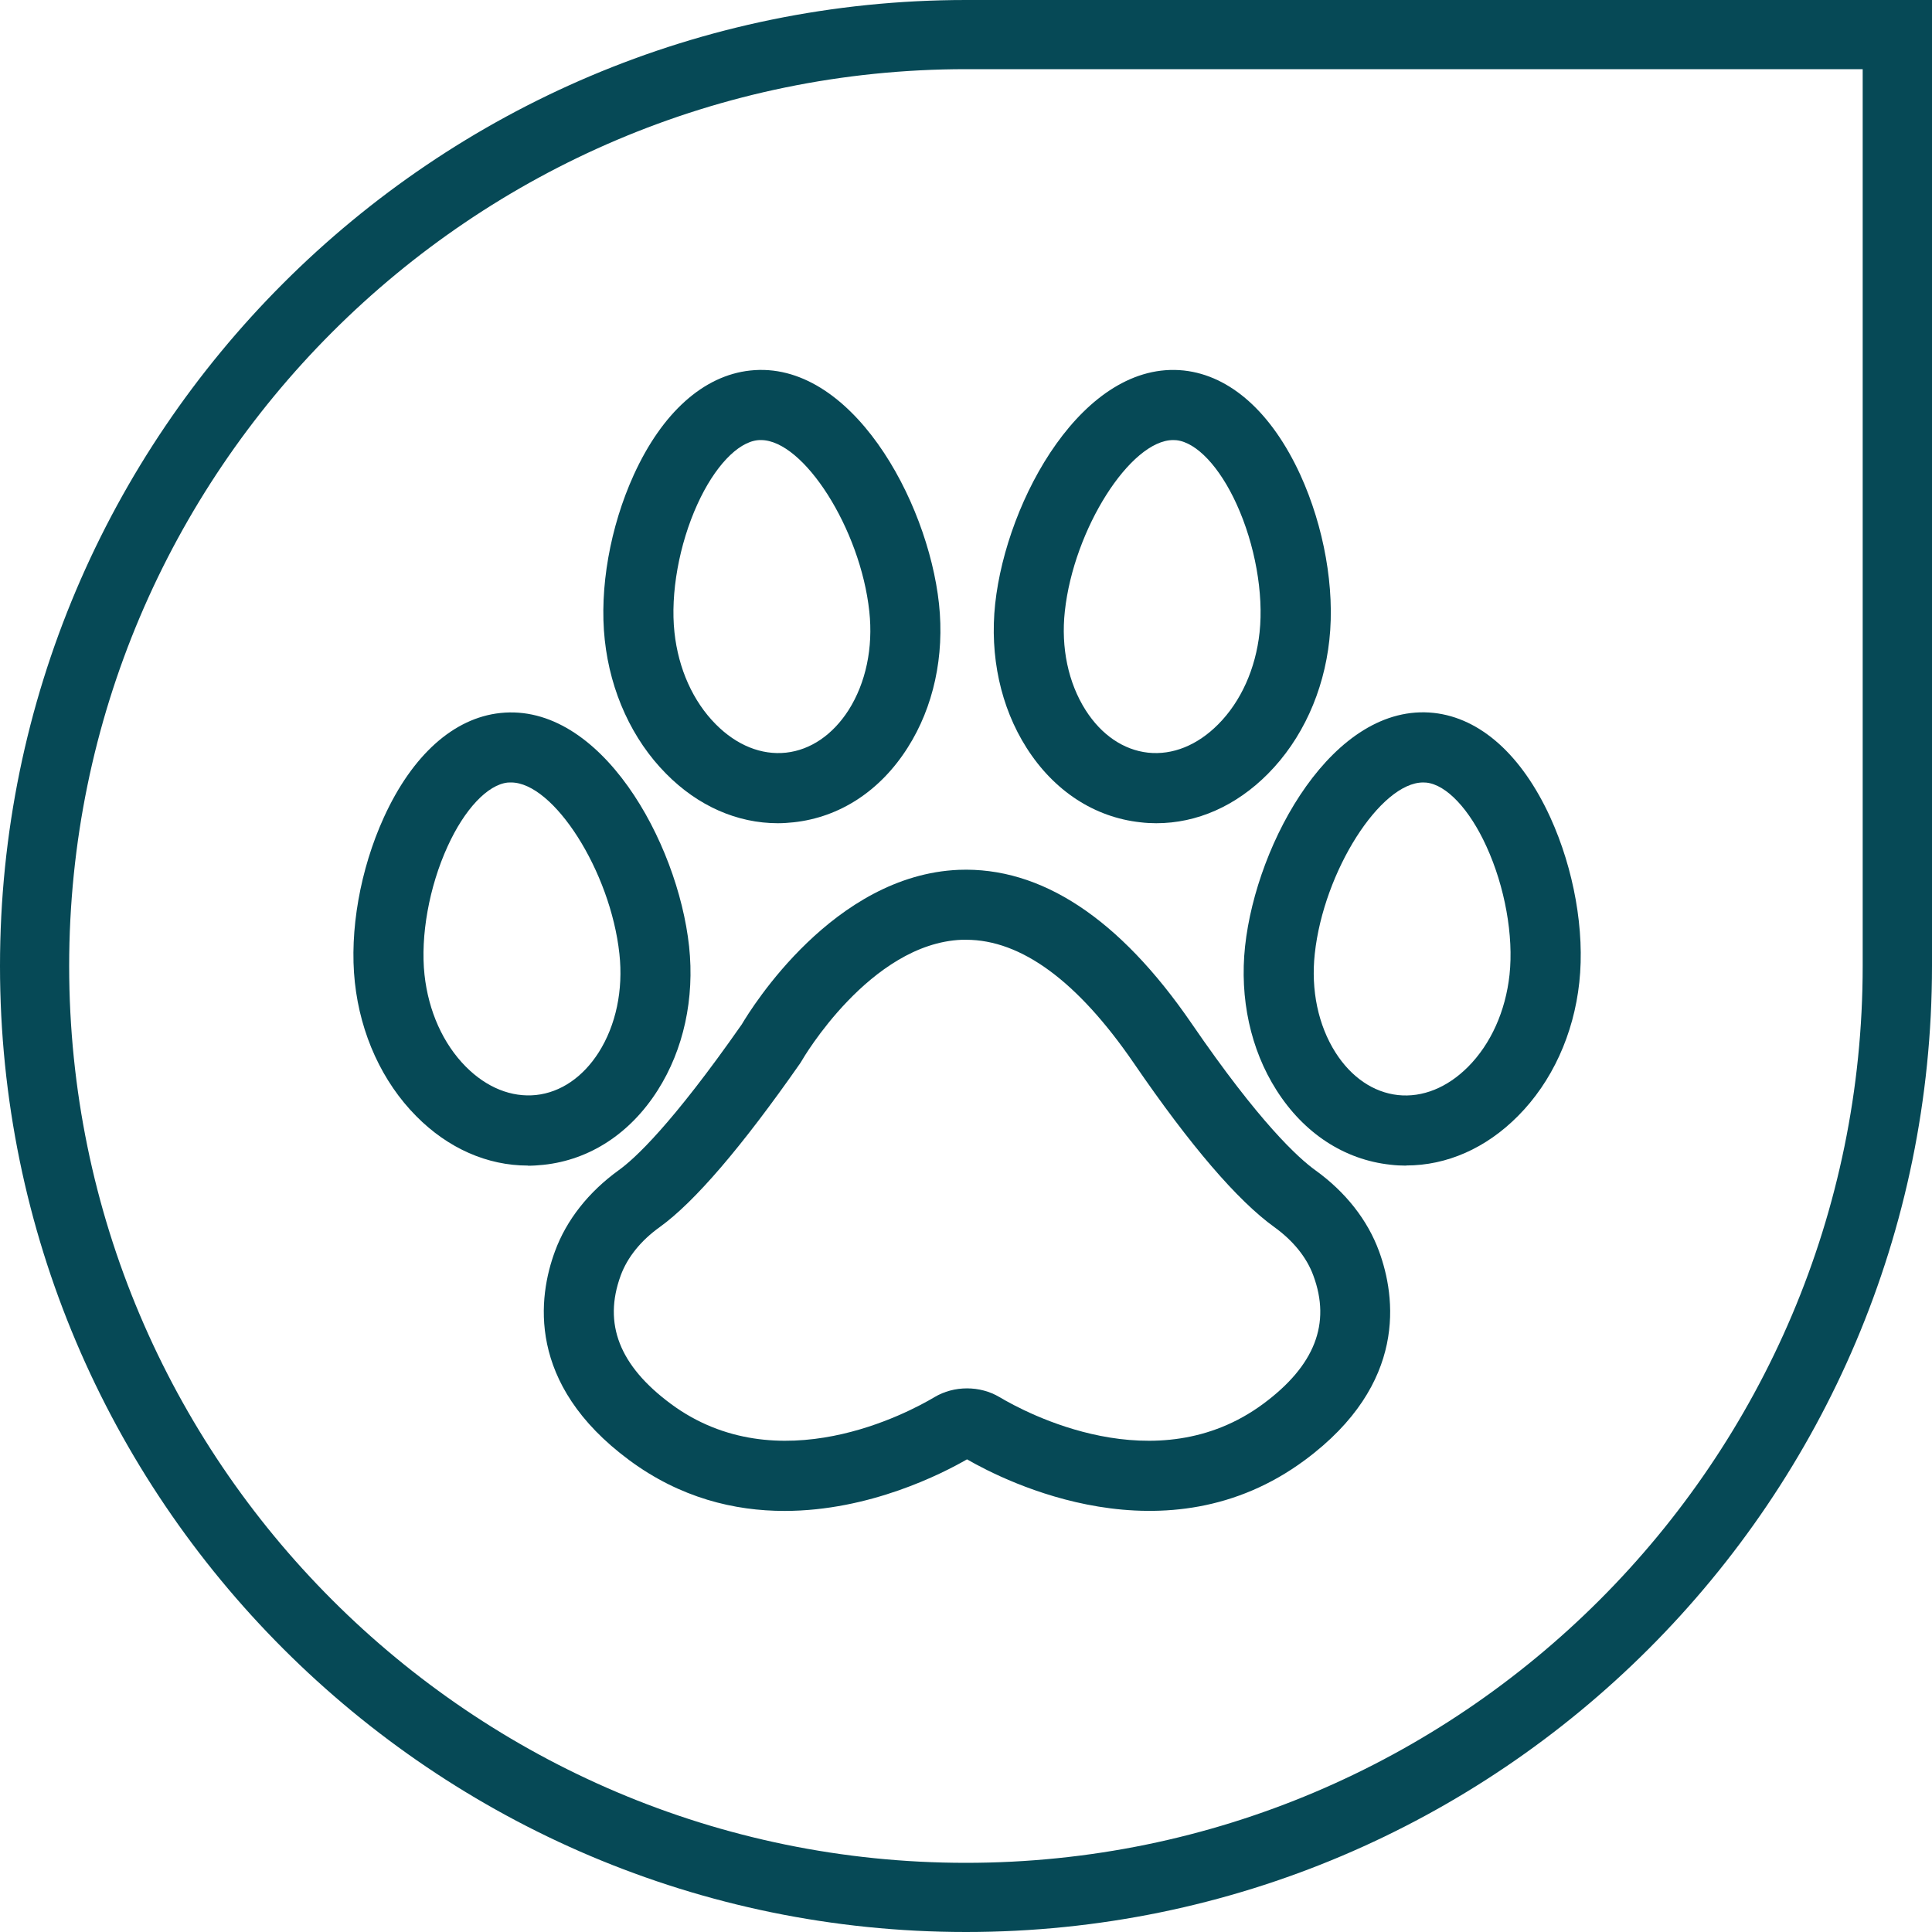
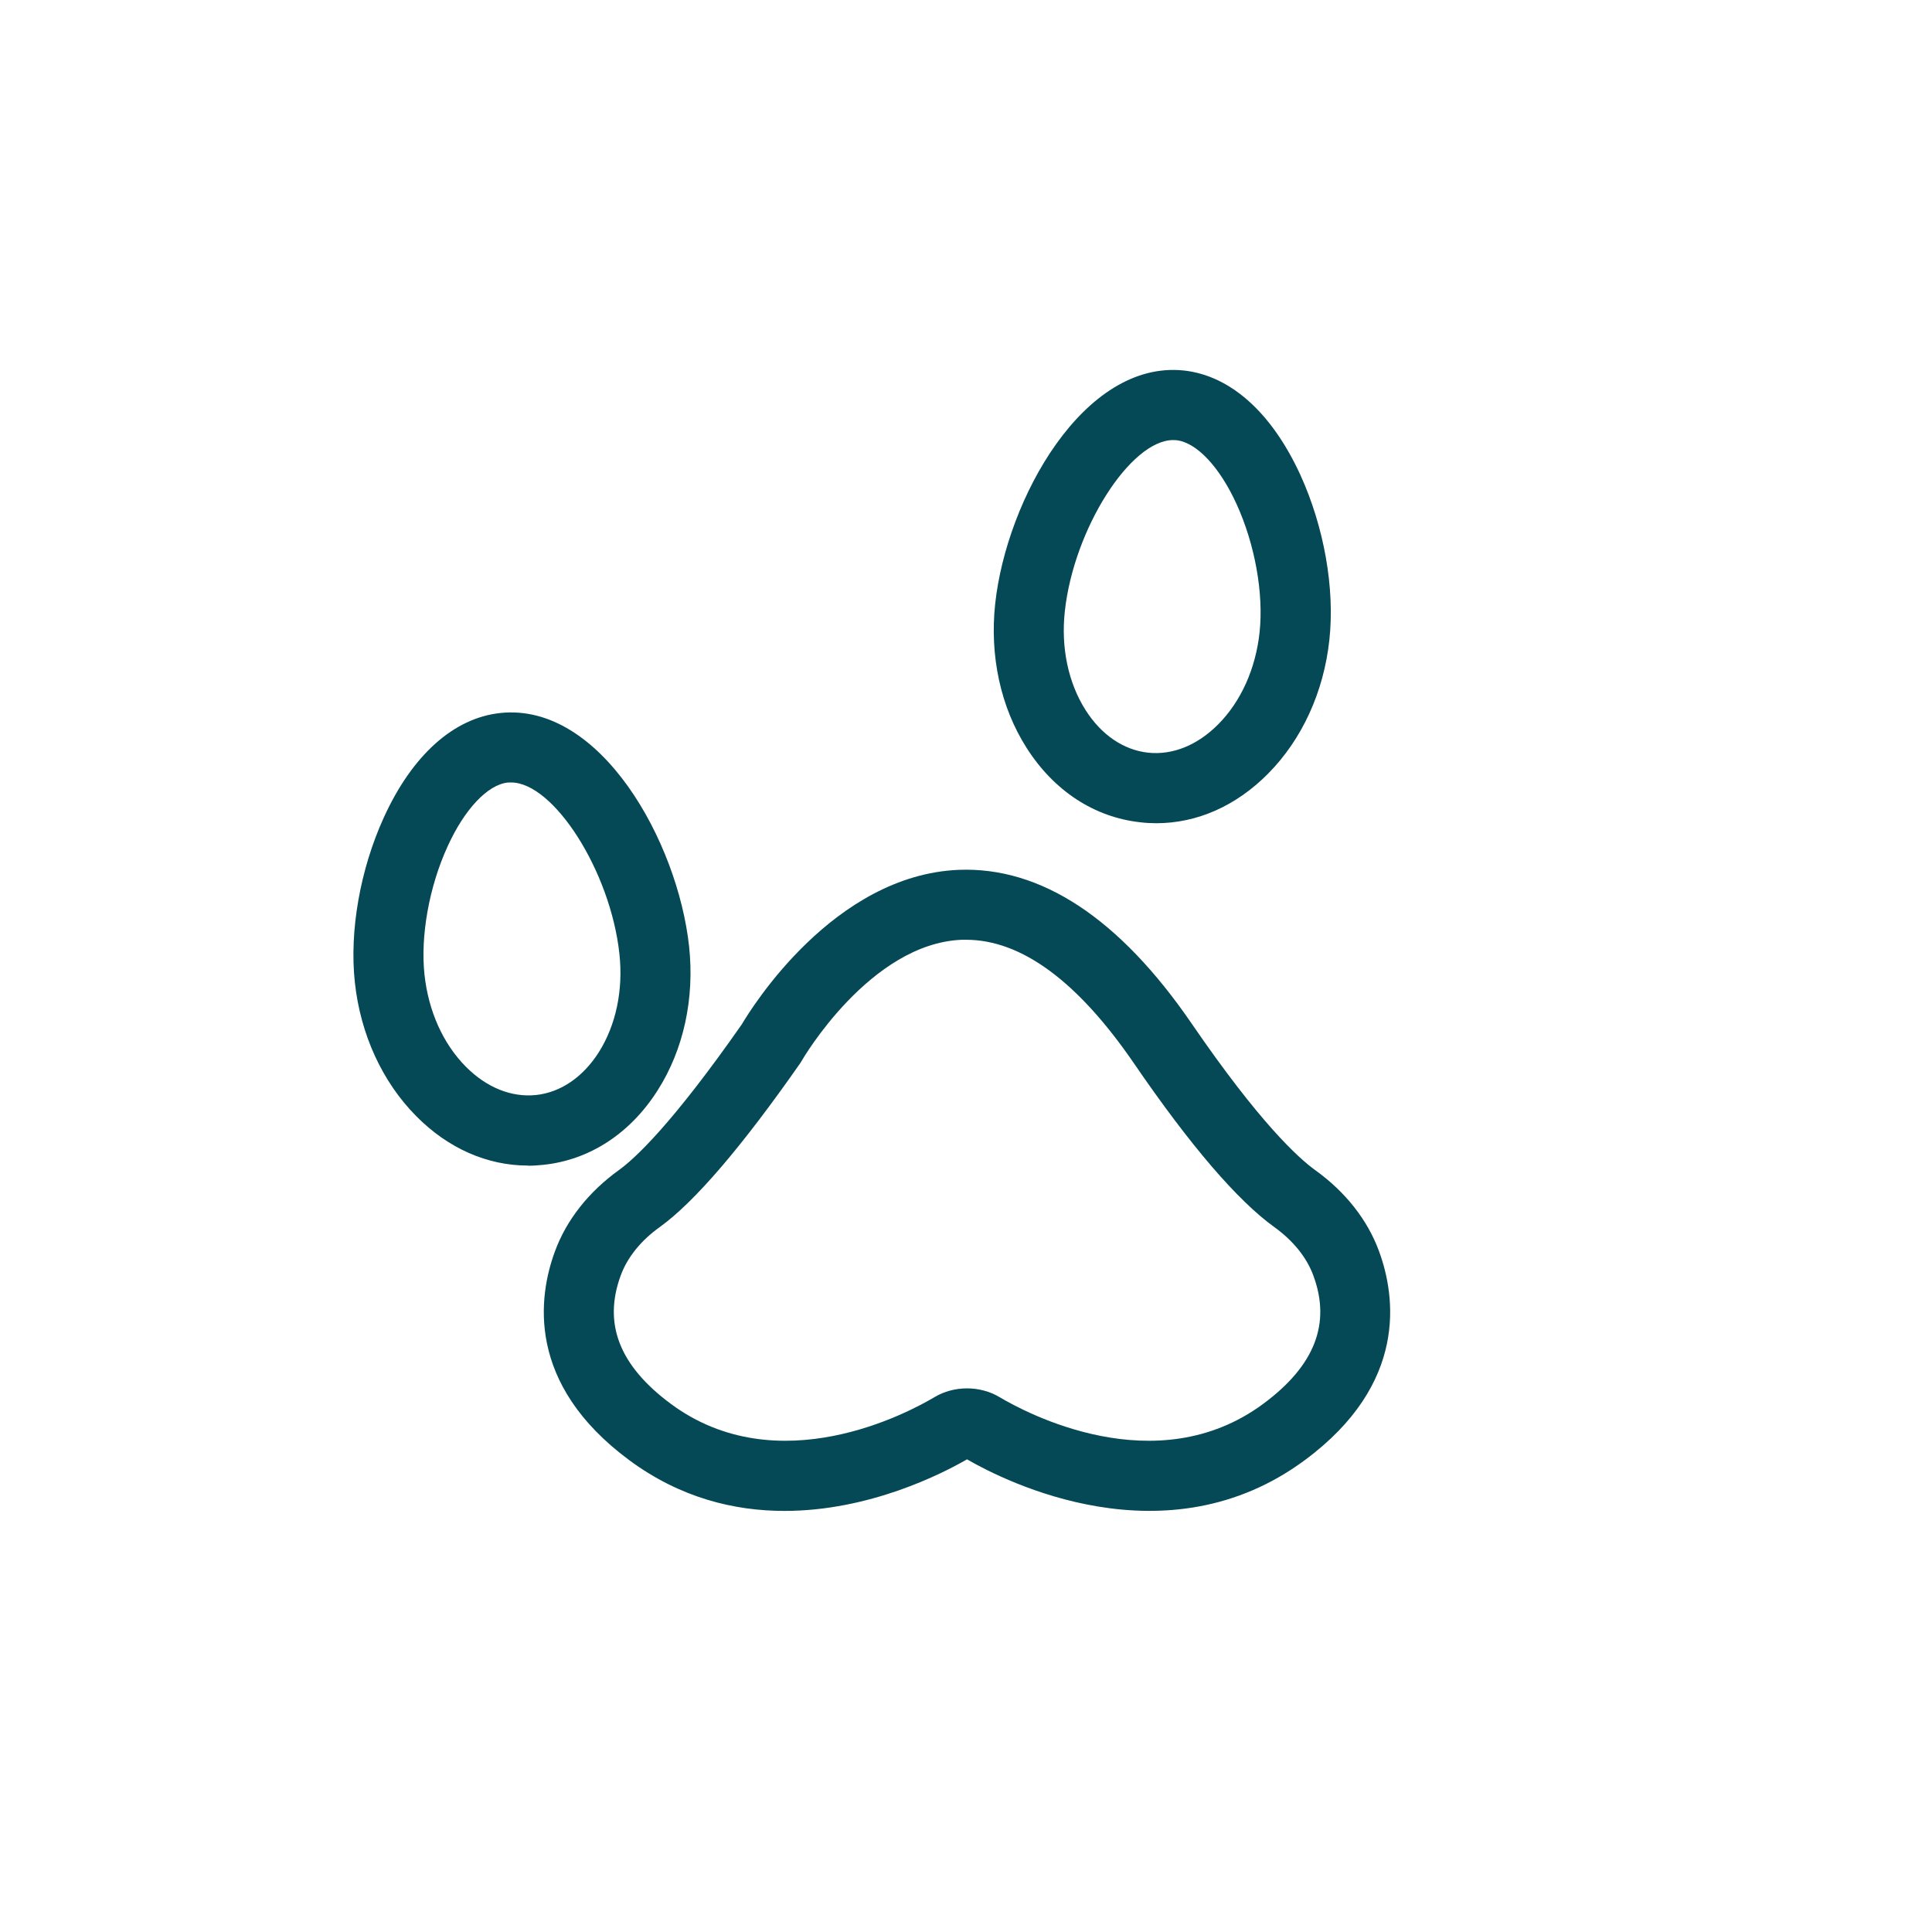
<svg xmlns="http://www.w3.org/2000/svg" width="40" height="40" viewBox="0 0 40 40" fill="none">
-   <path d="M20 40C8.972 40 0 31.029 0 20C0 8.972 8.972 0 20 0H40V20C40 31.029 31.029 40 20 40ZM20 1.432C9.763 1.432 1.432 9.763 1.432 20C1.432 30.237 9.76 38.568 19.997 38.568C30.235 38.568 38.565 30.24 38.565 20V1.432H19.997H20Z" fill="#064956" />
  <path d="M16.242 31.282C15.208 31.282 14.085 31.015 13.025 30.229C10.889 28.647 11.144 26.843 11.49 25.907C11.727 25.259 12.186 24.678 12.811 24.227C13.141 23.99 13.908 23.283 15.358 21.208C15.564 20.86 17.262 18.117 19.85 18.009C21.55 17.943 23.175 19.009 24.67 21.189C26.078 23.244 26.88 23.974 27.231 24.227C27.858 24.678 28.315 25.259 28.552 25.907C28.895 26.843 29.153 28.647 27.017 30.229C24.148 32.355 20.823 30.678 20.021 30.214C19.515 30.506 18.006 31.282 16.242 31.282ZM20.003 19.457C19.974 19.457 19.942 19.457 19.913 19.457C18.014 19.533 16.614 21.933 16.601 21.959L16.566 22.015C15.356 23.747 14.377 24.889 13.658 25.406C13.267 25.686 12.988 26.034 12.851 26.408C12.484 27.408 12.824 28.275 13.887 29.064C16.108 30.709 18.824 29.238 19.346 28.927C19.752 28.684 20.29 28.684 20.696 28.927C21.218 29.238 23.932 30.709 26.155 29.064C27.22 28.275 27.561 27.405 27.191 26.408C27.054 26.034 26.775 25.688 26.384 25.406C25.622 24.858 24.641 23.716 23.473 22.009C22.31 20.314 21.144 19.457 20.003 19.457Z" fill="#064956" />
-   <path d="M16.105 17.044C15.264 17.044 14.451 16.688 13.792 16.02C13.091 15.314 12.637 14.327 12.521 13.249C12.405 12.183 12.632 10.907 13.122 9.831C13.71 8.541 14.568 7.774 15.533 7.671C17.603 7.447 19.206 10.332 19.441 12.502C19.557 13.581 19.328 14.639 18.792 15.48C18.225 16.374 17.387 16.922 16.429 17.025C16.321 17.036 16.213 17.044 16.105 17.044ZM15.752 9.111C15.73 9.111 15.707 9.111 15.686 9.114C15.269 9.159 14.792 9.665 14.441 10.435C14.059 11.271 13.877 12.291 13.964 13.093C14.045 13.847 14.349 14.523 14.821 14.997C15.251 15.43 15.765 15.638 16.274 15.583C16.783 15.527 17.241 15.213 17.569 14.702C17.927 14.137 18.08 13.41 17.998 12.658C17.814 10.949 16.638 9.111 15.754 9.111H15.752Z" fill="#064956" />
  <path d="M10.931 24.132C10.089 24.132 9.277 23.776 8.618 23.109C7.916 22.402 7.463 21.416 7.347 20.34C7.231 19.275 7.457 17.998 7.948 16.922C8.536 15.633 9.393 14.865 10.358 14.762C12.431 14.541 14.032 17.423 14.267 19.594C14.383 20.672 14.153 21.73 13.618 22.571C13.051 23.465 12.212 24.014 11.255 24.116C11.147 24.127 11.039 24.135 10.931 24.135V24.132ZM10.577 16.2C10.556 16.2 10.532 16.2 10.511 16.202C10.095 16.247 9.617 16.754 9.267 17.524C8.884 18.36 8.702 19.38 8.789 20.182C8.871 20.936 9.174 21.611 9.646 22.086C10.076 22.518 10.59 22.724 11.099 22.671C11.608 22.616 12.067 22.302 12.394 21.791C12.753 21.226 12.906 20.498 12.824 19.747C12.639 18.038 11.463 16.2 10.58 16.2H10.577Z" fill="#064956" />
  <path d="M23.937 17.044C23.829 17.044 23.721 17.038 23.613 17.025C22.658 16.922 21.819 16.374 21.252 15.48C20.717 14.639 20.488 13.581 20.604 12.502C20.838 10.335 22.439 7.45 24.512 7.671C25.477 7.777 26.331 8.544 26.922 9.831C27.413 10.907 27.64 12.183 27.523 13.249C27.407 14.327 26.956 15.311 26.252 16.02C25.59 16.688 24.781 17.044 23.94 17.044H23.937ZM24.29 9.111C23.407 9.111 22.231 10.949 22.046 12.658C21.964 13.41 22.117 14.137 22.476 14.702C22.803 15.216 23.262 15.527 23.768 15.583C24.277 15.638 24.791 15.43 25.221 14.997C25.693 14.523 25.997 13.845 26.078 13.093C26.165 12.289 25.983 11.271 25.601 10.435C25.25 9.665 24.773 9.159 24.356 9.114C24.335 9.114 24.311 9.111 24.29 9.111Z" fill="#064956" />
-   <path d="M29.111 24.133C29.003 24.133 28.895 24.127 28.787 24.114C27.832 24.011 26.994 23.463 26.427 22.569C25.891 21.727 25.662 20.67 25.778 19.591C26.013 17.424 27.613 14.536 29.686 14.76C30.651 14.866 31.506 15.633 32.096 16.92C32.587 17.996 32.814 19.272 32.698 20.338C32.582 21.416 32.131 22.4 31.427 23.107C30.765 23.774 29.955 24.13 29.114 24.13L29.111 24.133ZM29.465 16.2C28.581 16.2 27.405 18.038 27.221 19.747C27.139 20.501 27.292 21.226 27.65 21.791C27.977 22.305 28.436 22.616 28.942 22.672C29.451 22.727 29.966 22.518 30.396 22.086C30.868 21.611 31.171 20.934 31.253 20.182C31.34 19.378 31.158 18.36 30.775 17.524C30.425 16.754 29.947 16.247 29.531 16.203C29.509 16.203 29.486 16.2 29.465 16.2Z" fill="#064956" />
</svg>